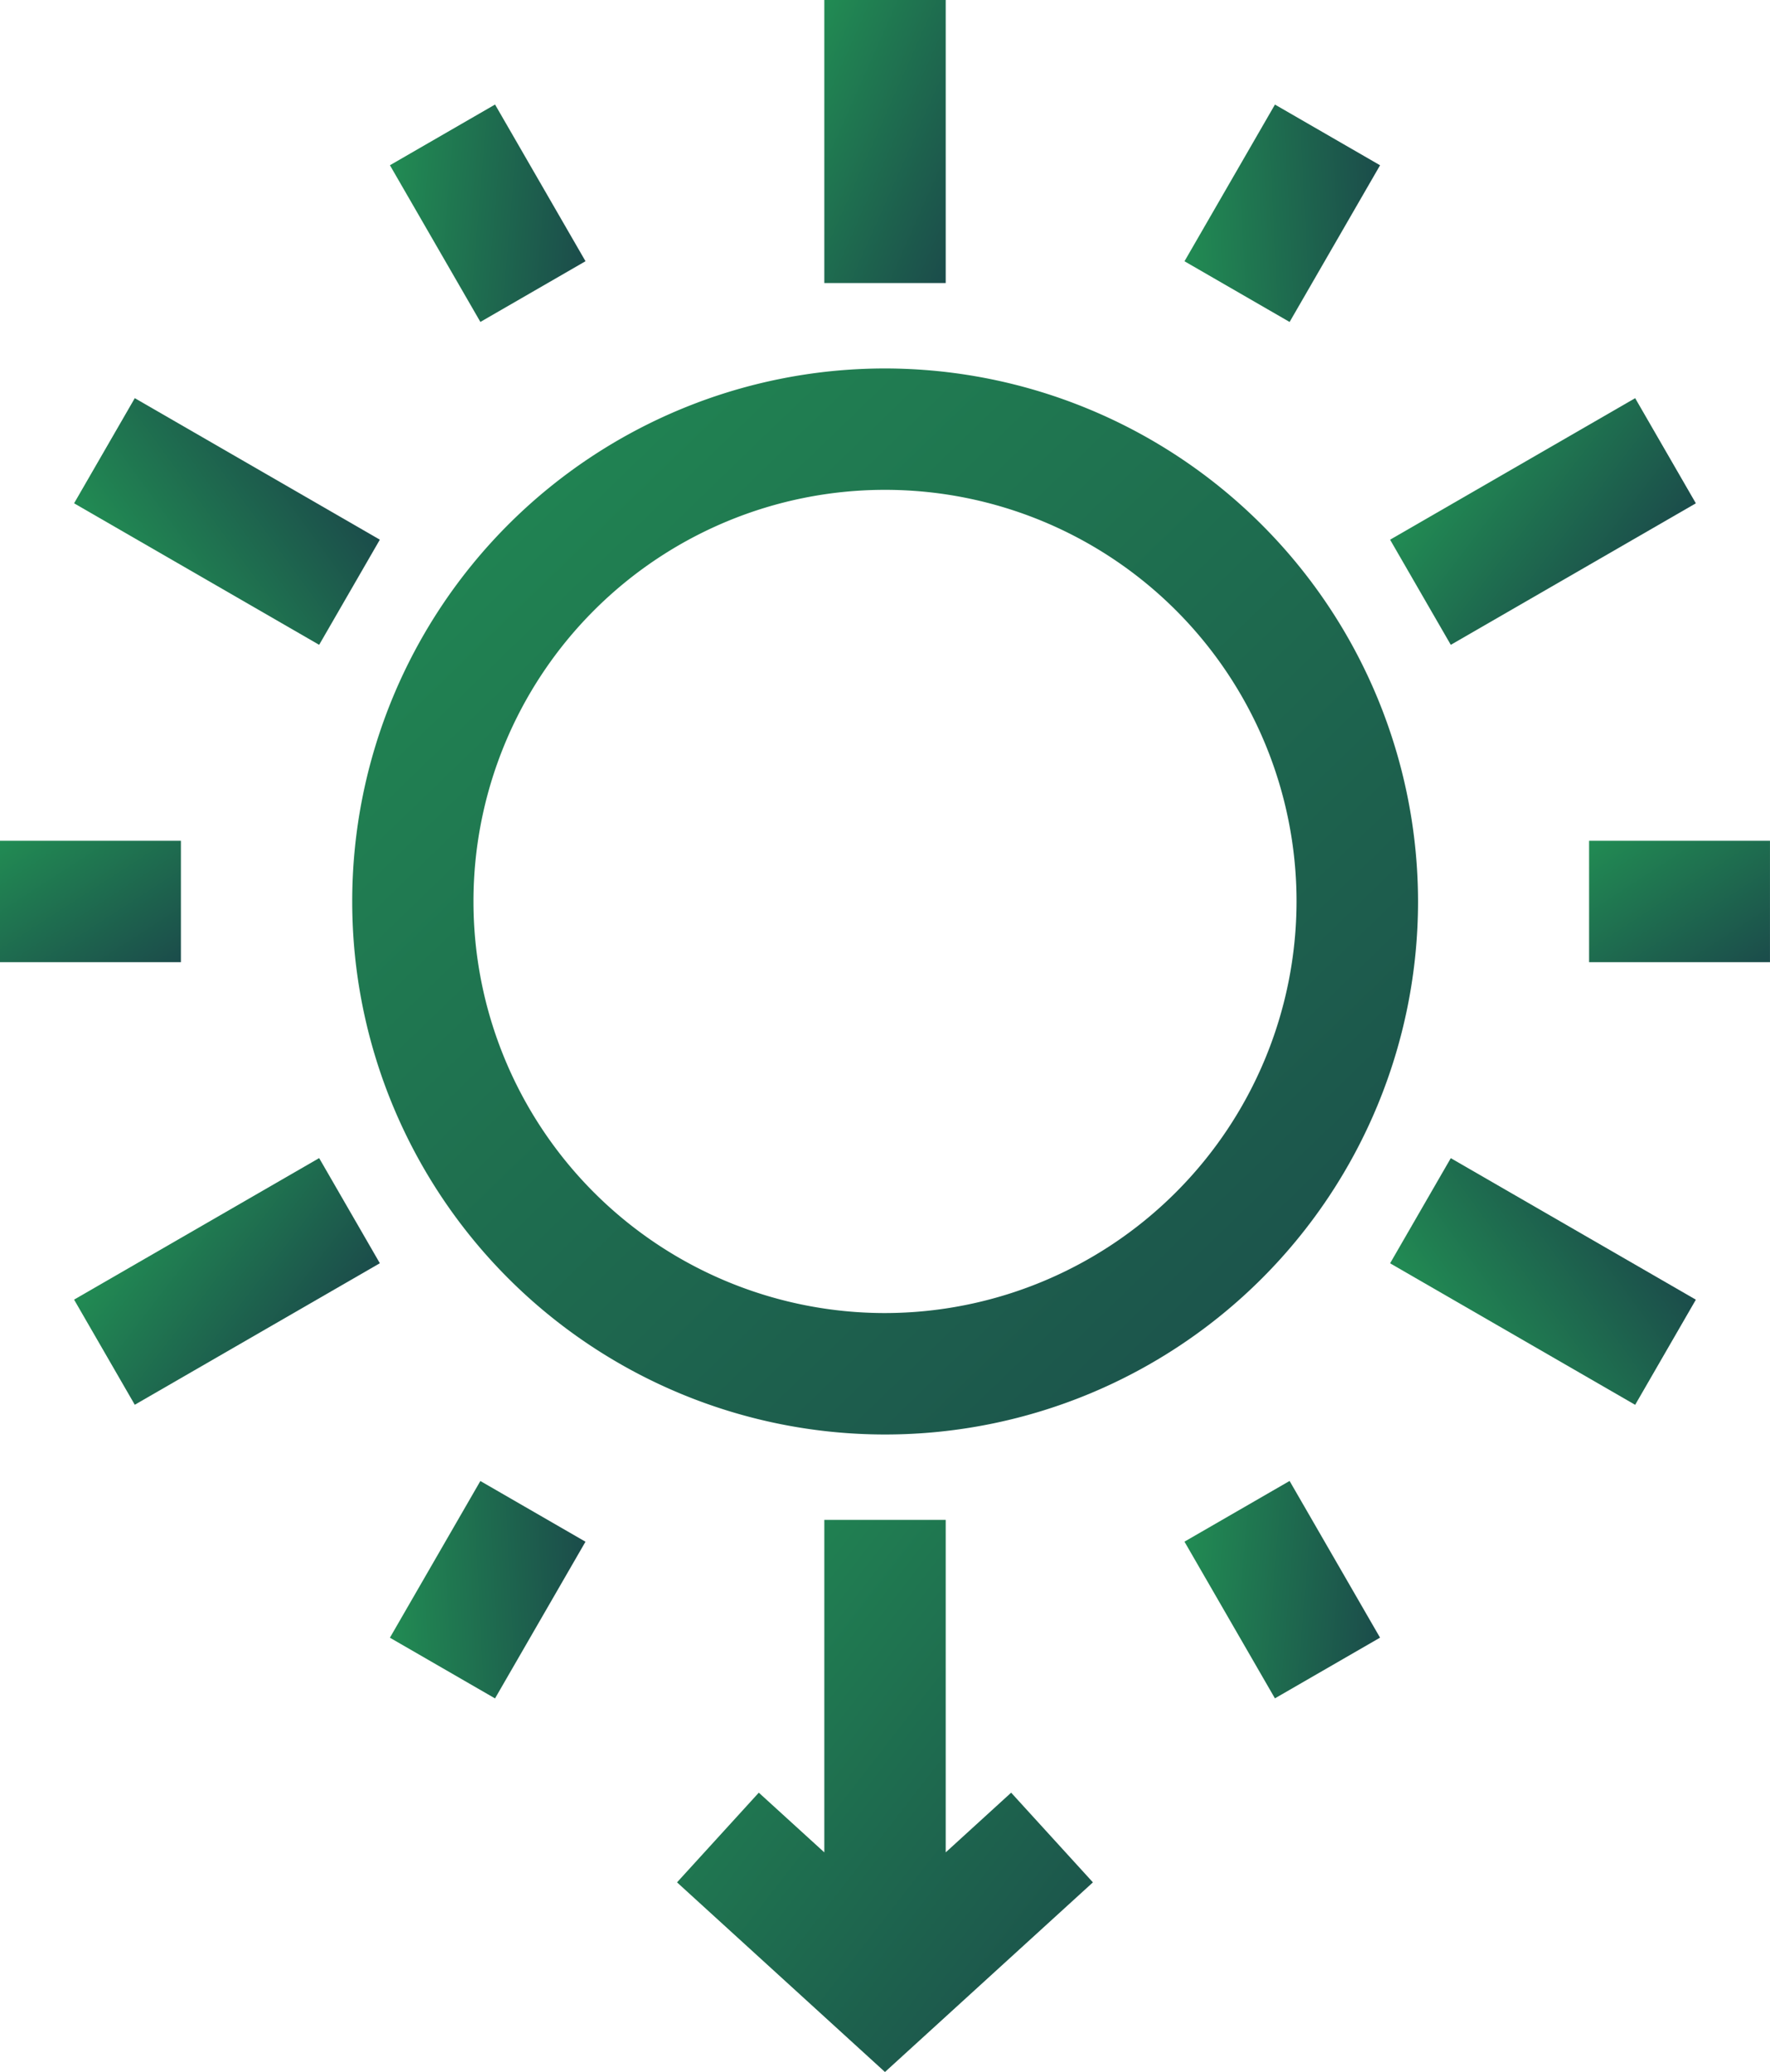
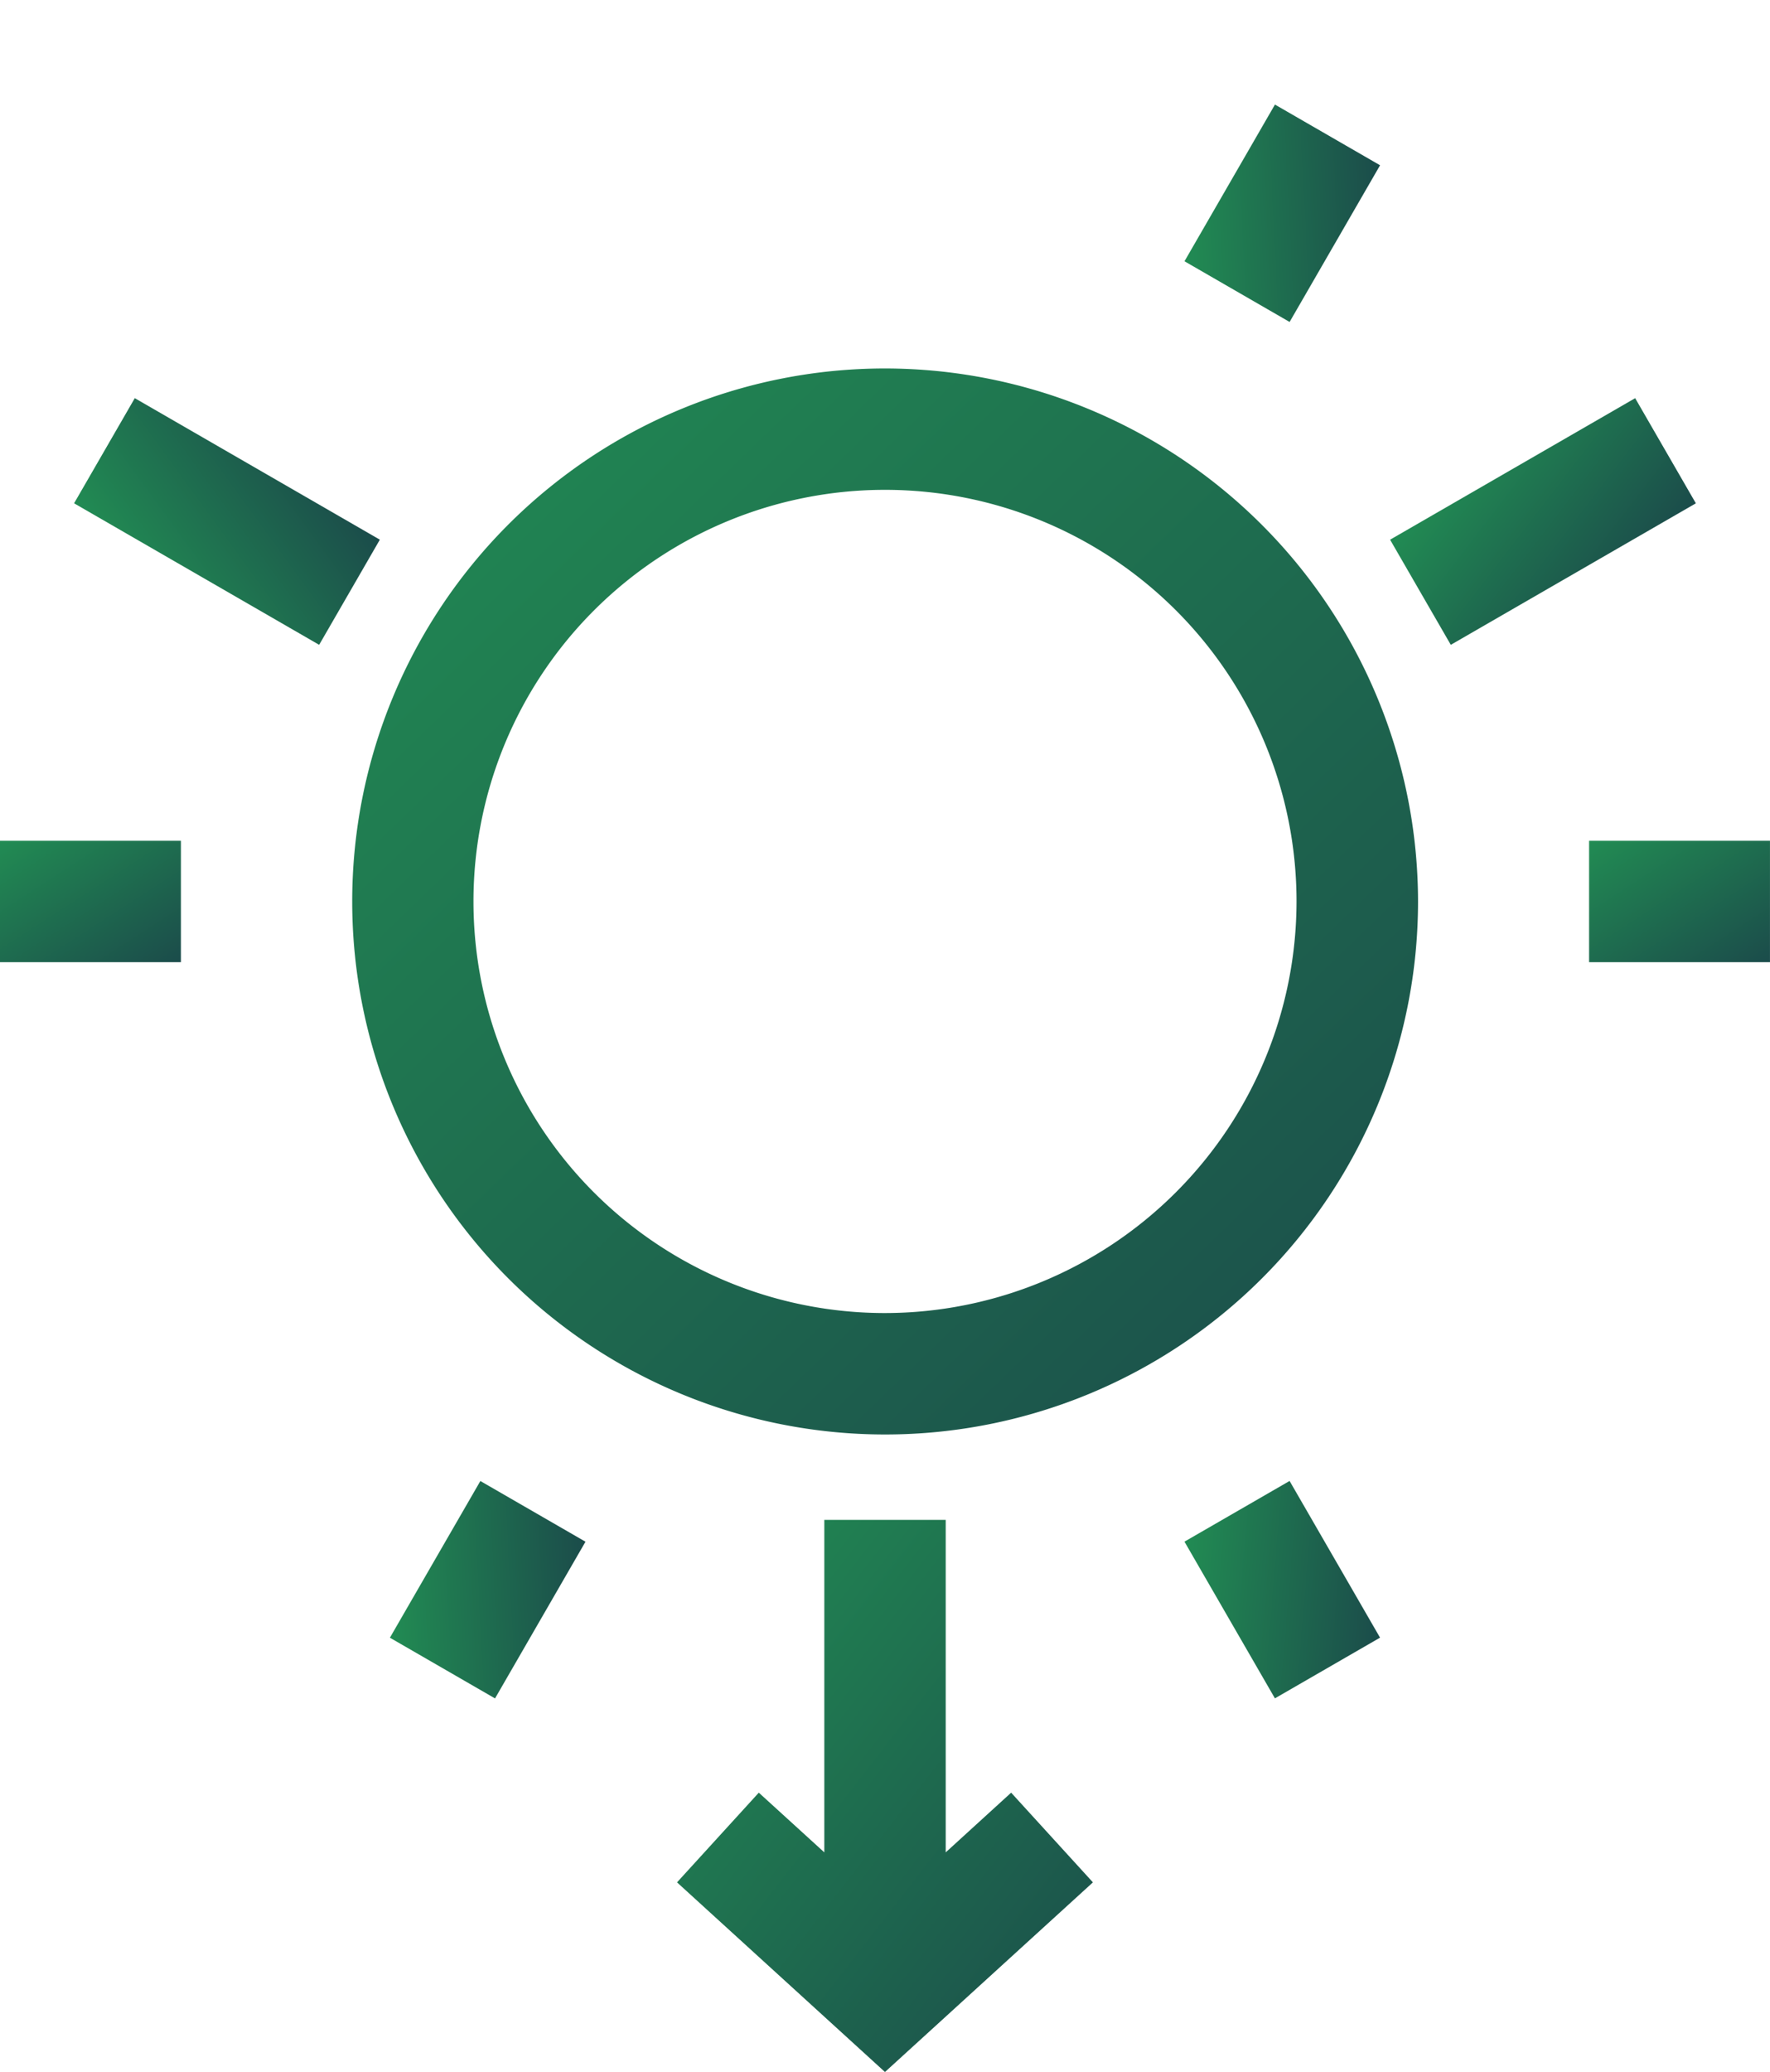
<svg xmlns="http://www.w3.org/2000/svg" id="how_04" width="70.24" height="82.209" viewBox="0 0 70.24 82.209">
  <defs>
    <linearGradient id="linear-gradient" x1="-0.109" y1="-0.097" x2="1.141" y2="1.197" gradientUnits="objectBoundingBox">
      <stop offset="0" stop-color="#229254" />
      <stop offset="1" stop-color="#1a4149" />
    </linearGradient>
  </defs>
  <path id="Trazado_138" data-name="Trazado 138" d="M145.448,91.056A21.148,21.148,0,1,0,166.6,112.2,21.172,21.172,0,0,0,145.448,91.056Zm0,37.478A16.331,16.331,0,1,1,161.778,112.2,16.35,16.35,0,0,1,145.448,128.534Z" transform="translate(-110.327 -76.437)" fill="url(#linear-gradient)" />
-   <path id="Trazado_139" data-name="Trazado 139" d="M0,0H11.23V4.817H0Z" transform="matrix(0.866, -0.5, 0.5, 0.866, 2.94, 51.564)" fill="url(#linear-gradient)" />
  <path id="Trazado_140" data-name="Trazado 140" d="M0,0H4.817V11.23H0Z" transform="matrix(0.5, -0.866, 0.866, 0.5, 2.94, 19.969)" fill="url(#linear-gradient)" />
-   <path id="Trazado_141" data-name="Trazado 141" d="M241.016,0h4.817V11.23h-4.817Z" transform="translate(-208.304)" fill="url(#linear-gradient)" />
  <path id="Trazado_142" data-name="Trazado 142" d="M0,0H11.23V4.817H0Z" transform="matrix(0.866, -0.5, 0.5, 0.866, 55.164, 21.413)" fill="url(#linear-gradient)" />
-   <path id="Trazado_143" data-name="Trazado 143" d="M0,0H4.817V11.23H0Z" transform="matrix(0.5, -0.866, 0.866, 0.5, 55.164, 50.123)" fill="url(#linear-gradient)" />
  <path id="Trazado_144" data-name="Trazado 144" d="M0,0H7.179V4.817H0Z" transform="matrix(0.5, -0.866, 0.866, 0.5, 15.473, 64.978)" fill="url(#linear-gradient)" />
  <path id="Trazado_145" data-name="Trazado 145" d="M37.273,207.772h7.179v4.817H37.273Z" transform="translate(-37.273 -174.413)" fill="url(#linear-gradient)" />
-   <path id="Trazado_146" data-name="Trazado 146" d="M0,0H4.817V7.179H0Z" transform="matrix(0.866, -0.5, 0.5, 0.866, 15.474, 6.556)" fill="url(#linear-gradient)" />
  <path id="Trazado_147" data-name="Trazado 147" d="M0,0H7.179V4.817H0Z" transform="matrix(0.5, -0.866, 0.866, 0.5, 47.005, 10.366)" fill="url(#linear-gradient)" />
  <path id="Trazado_148" data-name="Trazado 148" d="M430.047,207.772h7.178v4.817h-7.178Z" transform="translate(-366.986 -174.413)" fill="url(#linear-gradient)" />
  <path id="Trazado_149" data-name="Trazado 149" d="M0,0H4.817V7.179H0Z" transform="matrix(0.866, -0.5, 0.5, 0.866, 47.004, 61.167)" fill="url(#linear-gradient)" />
  <path id="Trazado_150" data-name="Trazado 150" d="M215.278,388.791V375.6h-4.817v13.191l-2.6-2.369-3.245,3.559,8.252,7.524,8.252-7.524-3.245-3.559Z" transform="translate(-177.749 -315.296)" fill="url(#linear-gradient)" />
</svg>